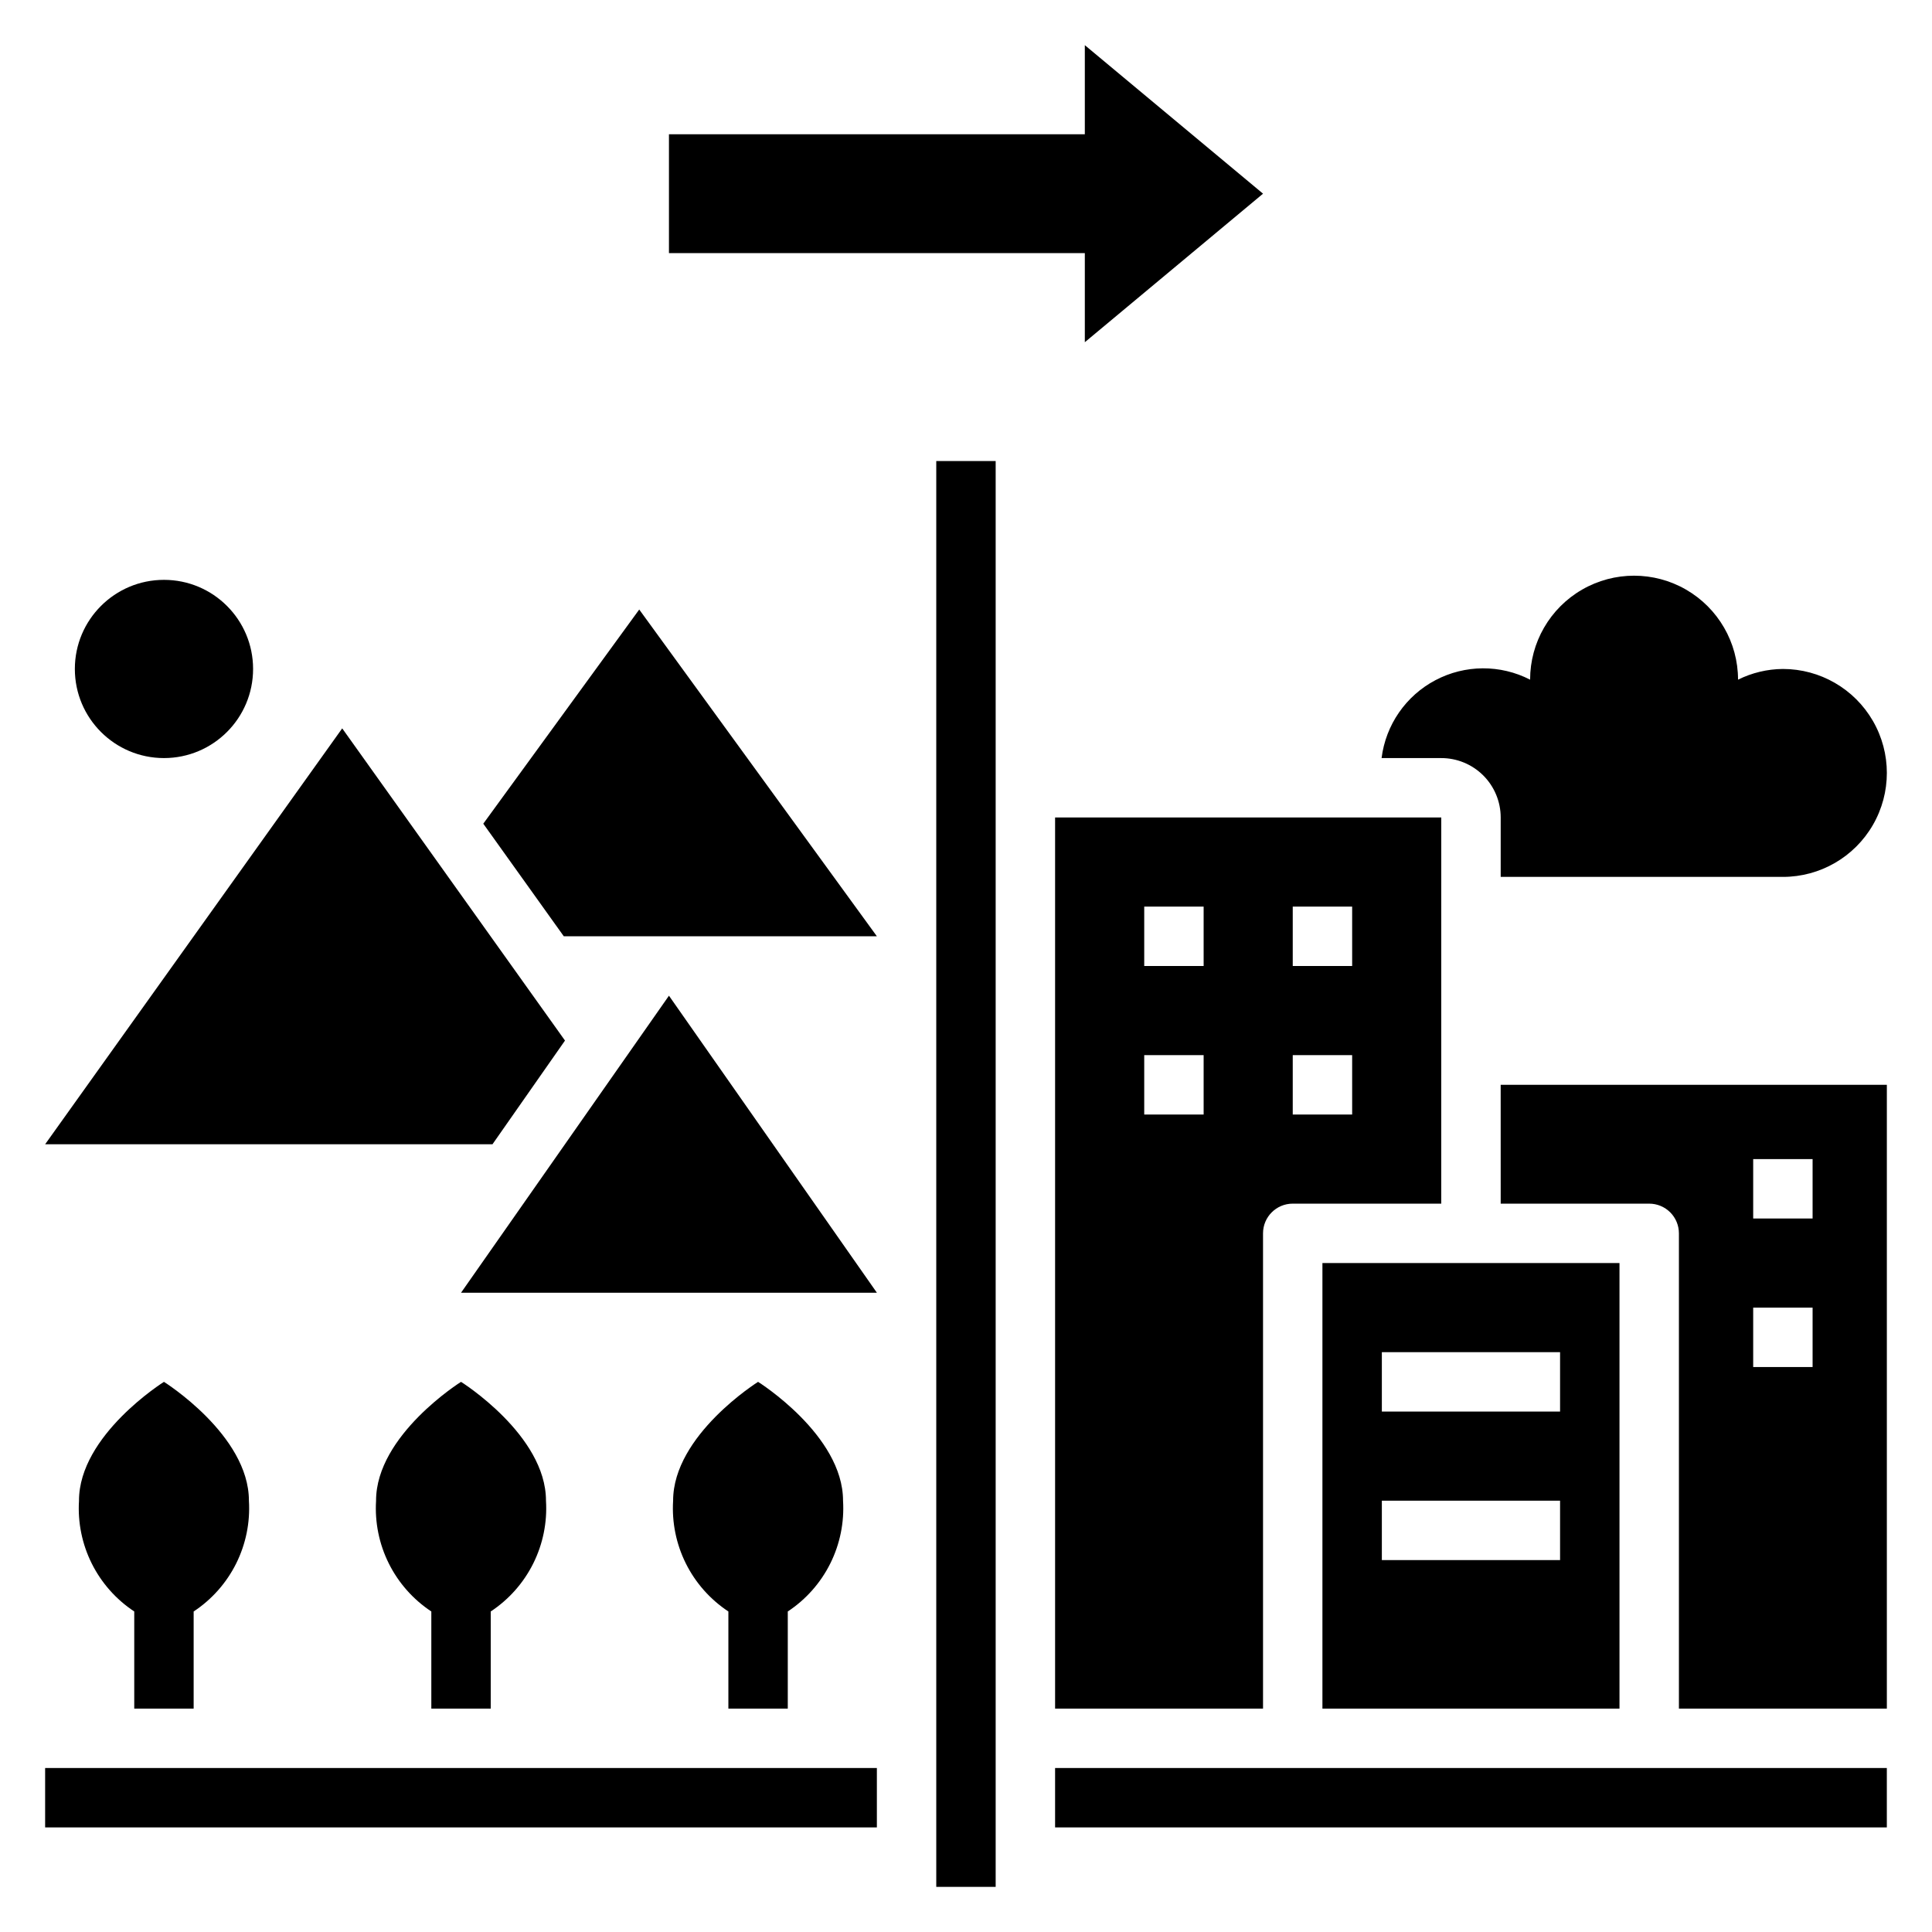
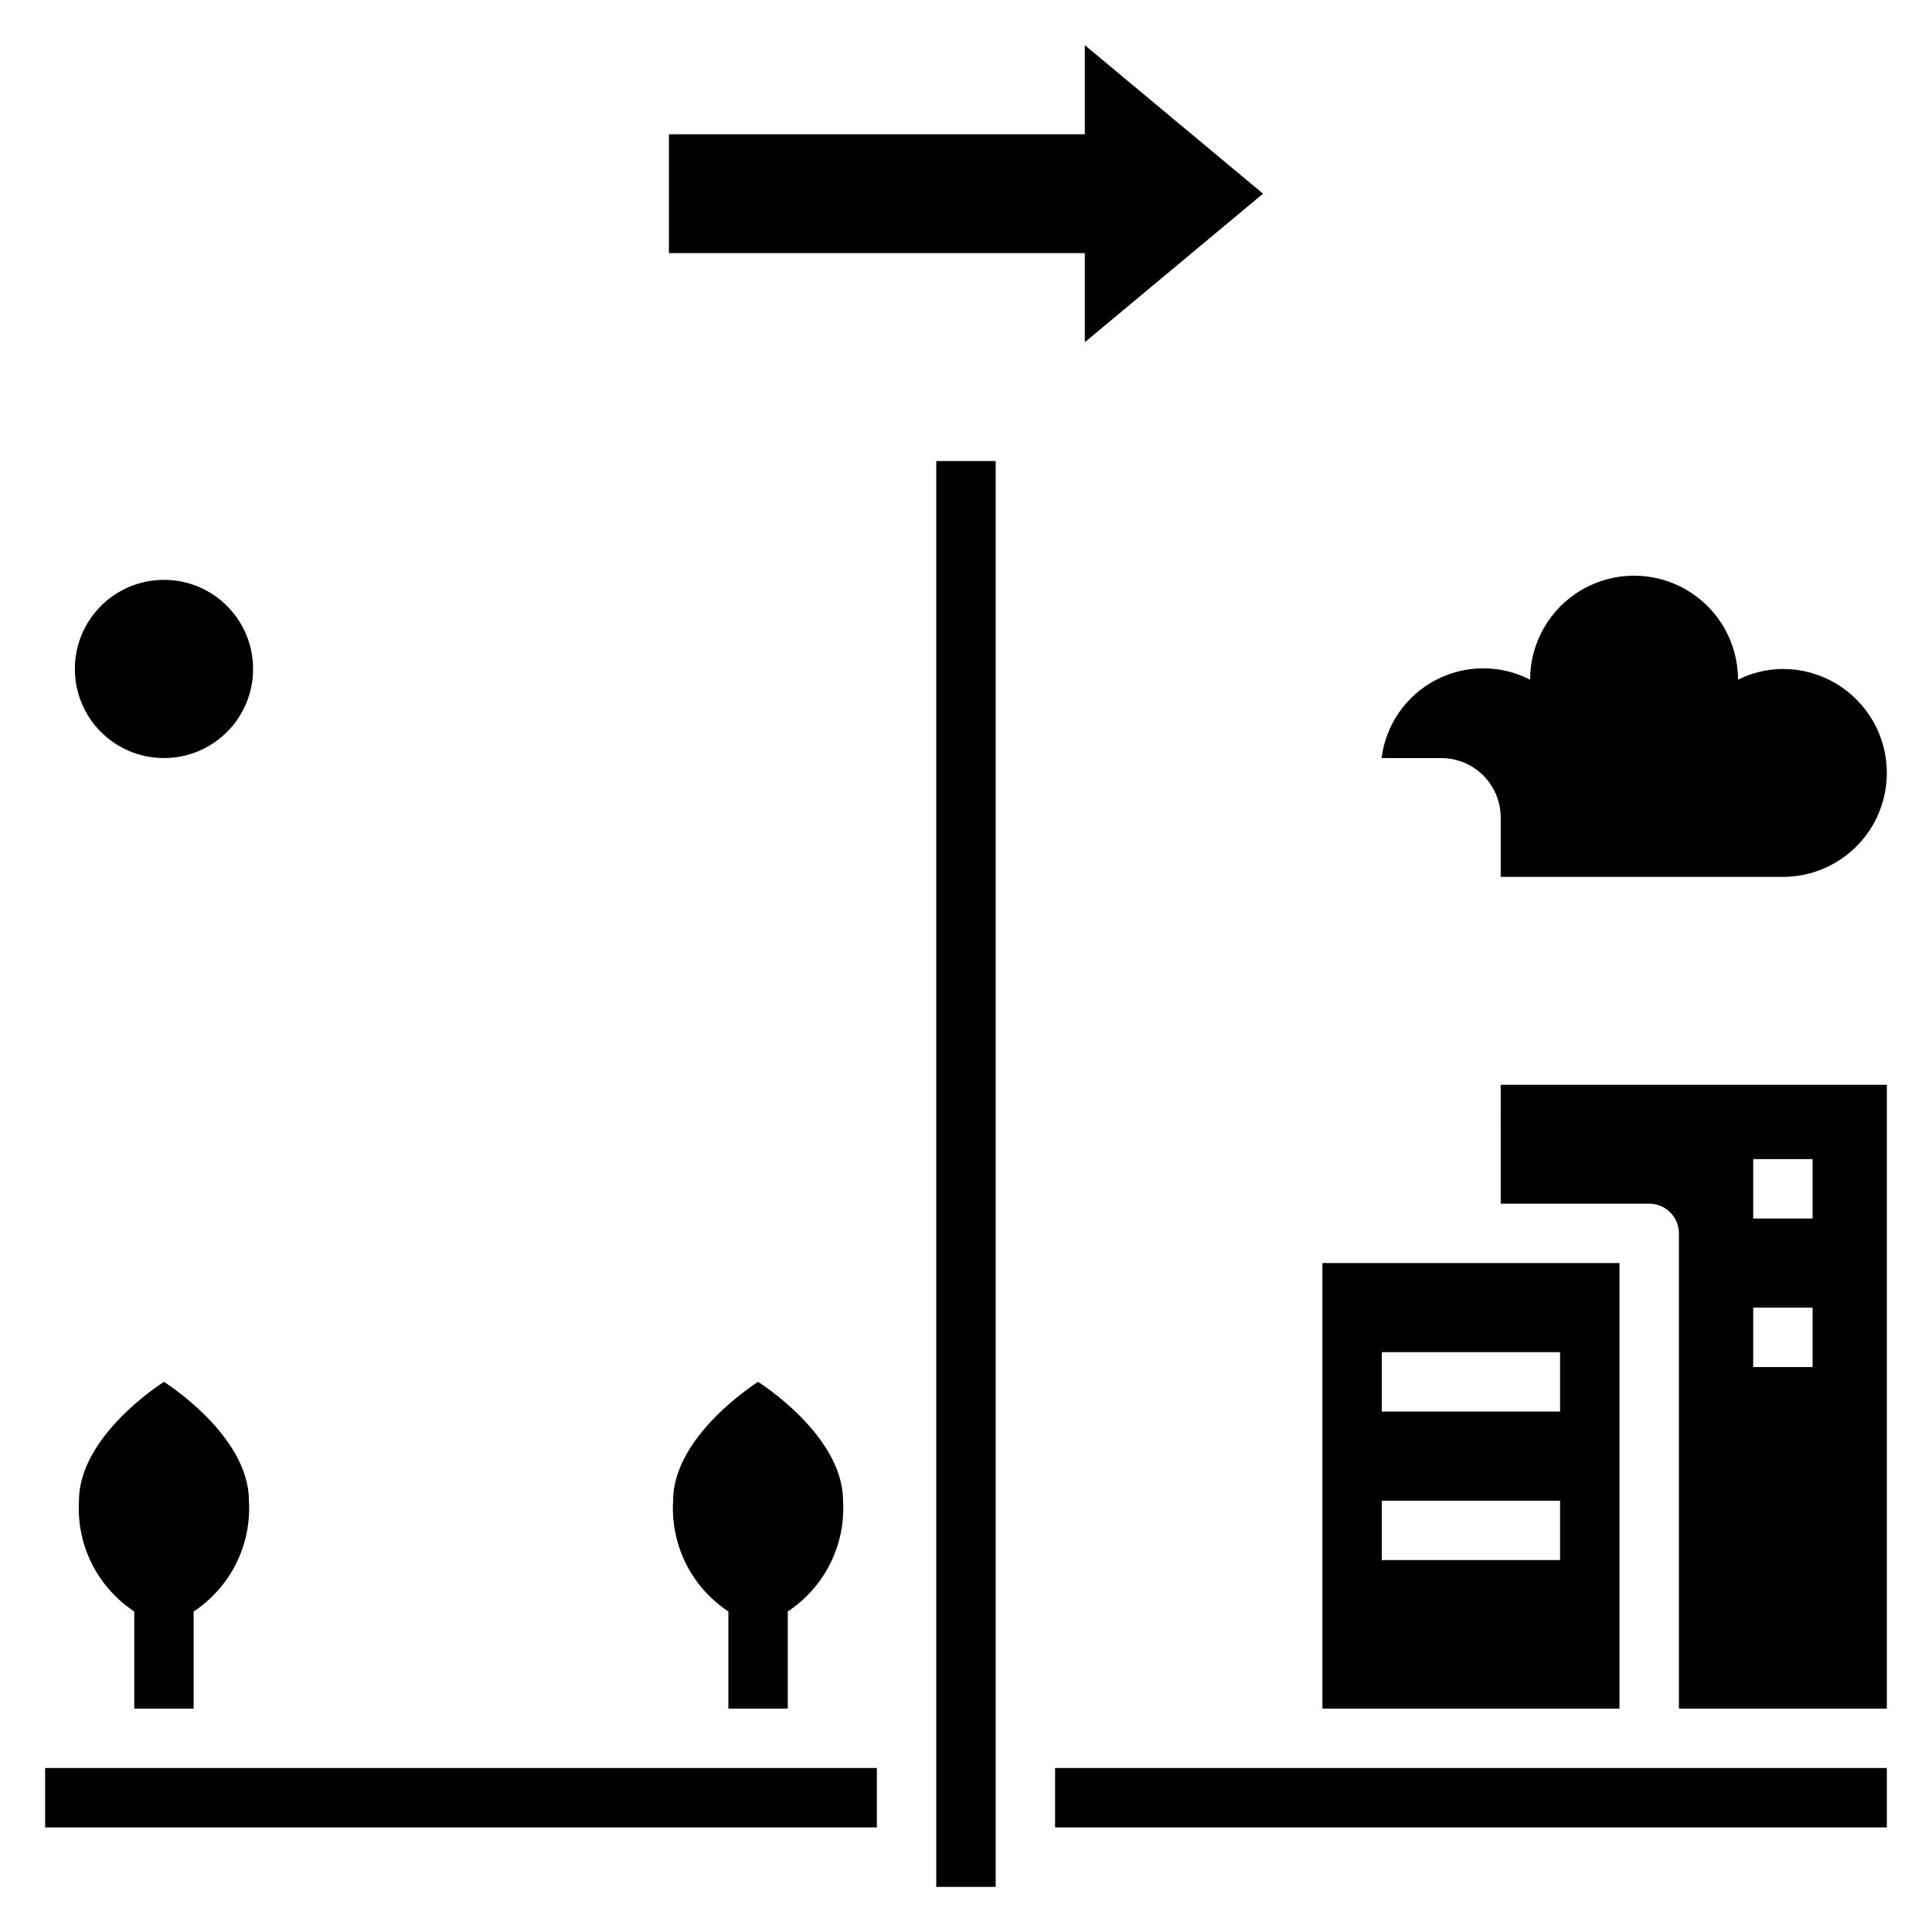
<svg xmlns="http://www.w3.org/2000/svg" fill="#000000" width="800px" height="800px" version="1.1" viewBox="144 144 512 512">
  <g>
    <path d="m431.49 234.69 47.23-39.363-47.23-39.359v23.617h-110.21v31.488h110.21z" />
    <path d="m392.12 266.18h15.742v377.86h-15.742z" />
    <path d="m195.32 596.8v-25.742c4.809-3.176 8.695-7.562 11.266-12.715 2.57-5.156 3.734-10.898 3.379-16.648 0-17.398-22.516-31.488-22.516-31.488s-22.516 14.09-22.516 31.488h0.004c-0.359 5.75 0.805 11.492 3.375 16.648 2.574 5.152 6.457 9.539 11.266 12.715v25.742z" />
-     <path d="m274.05 596.8v-25.742c4.809-3.176 8.691-7.562 11.262-12.715 2.57-5.156 3.738-10.898 3.379-16.648 0-17.398-22.516-31.488-22.516-31.488s-22.516 14.09-22.516 31.488h0.004c-0.359 5.75 0.809 11.492 3.379 16.648 2.57 5.152 6.457 9.539 11.262 12.715v25.742z" />
    <path d="m352.77 596.8v-25.742c4.809-3.176 8.695-7.562 11.266-12.715 2.57-5.156 3.734-10.898 3.379-16.648 0-17.398-22.516-31.488-22.516-31.488s-22.516 14.09-22.516 31.488c-0.355 5.75 0.809 11.492 3.379 16.648 2.57 5.152 6.457 9.539 11.266 12.715v25.742z" />
-     <path d="m321.28 407.87-55.102 78.719h110.21z" />
-     <path d="m293.73 419.76-59.039-82.734-78.723 110.21h118.55z" />
-     <path d="m376.38 392.12-62.977-86.59-41.328 56.758 21.332 29.832z" />
    <path d="m211.07 321.28c0 13.043-10.574 23.617-23.617 23.617s-23.617-10.574-23.617-23.617c0-13.043 10.574-23.613 23.617-23.613s23.617 10.57 23.617 23.613" />
    <path d="m541.7 462.98h39.359c2.09 0 4.09 0.828 5.566 2.305 1.477 1.477 2.305 3.477 2.305 5.566v125.95h55.105v-165.31h-102.34zm66.914-11.809h15.742v15.742h-15.742zm0 39.359h15.742v15.742h-15.742z" />
    <path d="m573.18 478.72h-78.723v118.08h78.723zm-15.746 78.719h-47.23v-15.742h47.23zm0-39.359h-47.23v-15.742h47.23z" />
-     <path d="m525.95 360.64h-102.34v236.16h55.105v-125.95c0-4.348 3.523-7.871 7.871-7.871h39.359zm-62.973 78.723h-15.746v-15.746h15.742zm0-39.359h-15.746v-15.746h15.742zm39.359 39.359h-15.746v-15.746h15.742zm0-39.359h-15.746v-15.746h15.742z" />
    <path d="m541.7 360.64v15.742h74.785v0.004c9.844 0 18.938-5.25 23.859-13.777 4.922-8.523 4.922-19.027 0-27.551-4.922-8.523-14.016-13.777-23.859-13.777-4.129 0.031-8.191 1.004-11.887 2.836 0-9.844-5.254-18.941-13.777-23.863-8.523-4.922-19.027-4.922-27.551 0-8.527 4.922-13.777 14.02-13.777 23.863-7.887-4.055-17.254-4-25.094 0.141-7.84 4.137-13.164 11.844-14.266 20.641h15.742c4.191-0.02 8.215 1.629 11.184 4.582 2.973 2.957 4.641 6.973 4.641 11.16z" />
    <path d="m155.96 612.54h220.42v15.742h-220.42z" />
    <path d="m423.61 612.54h220.42v15.742h-220.42z" />
  </g>
</svg>